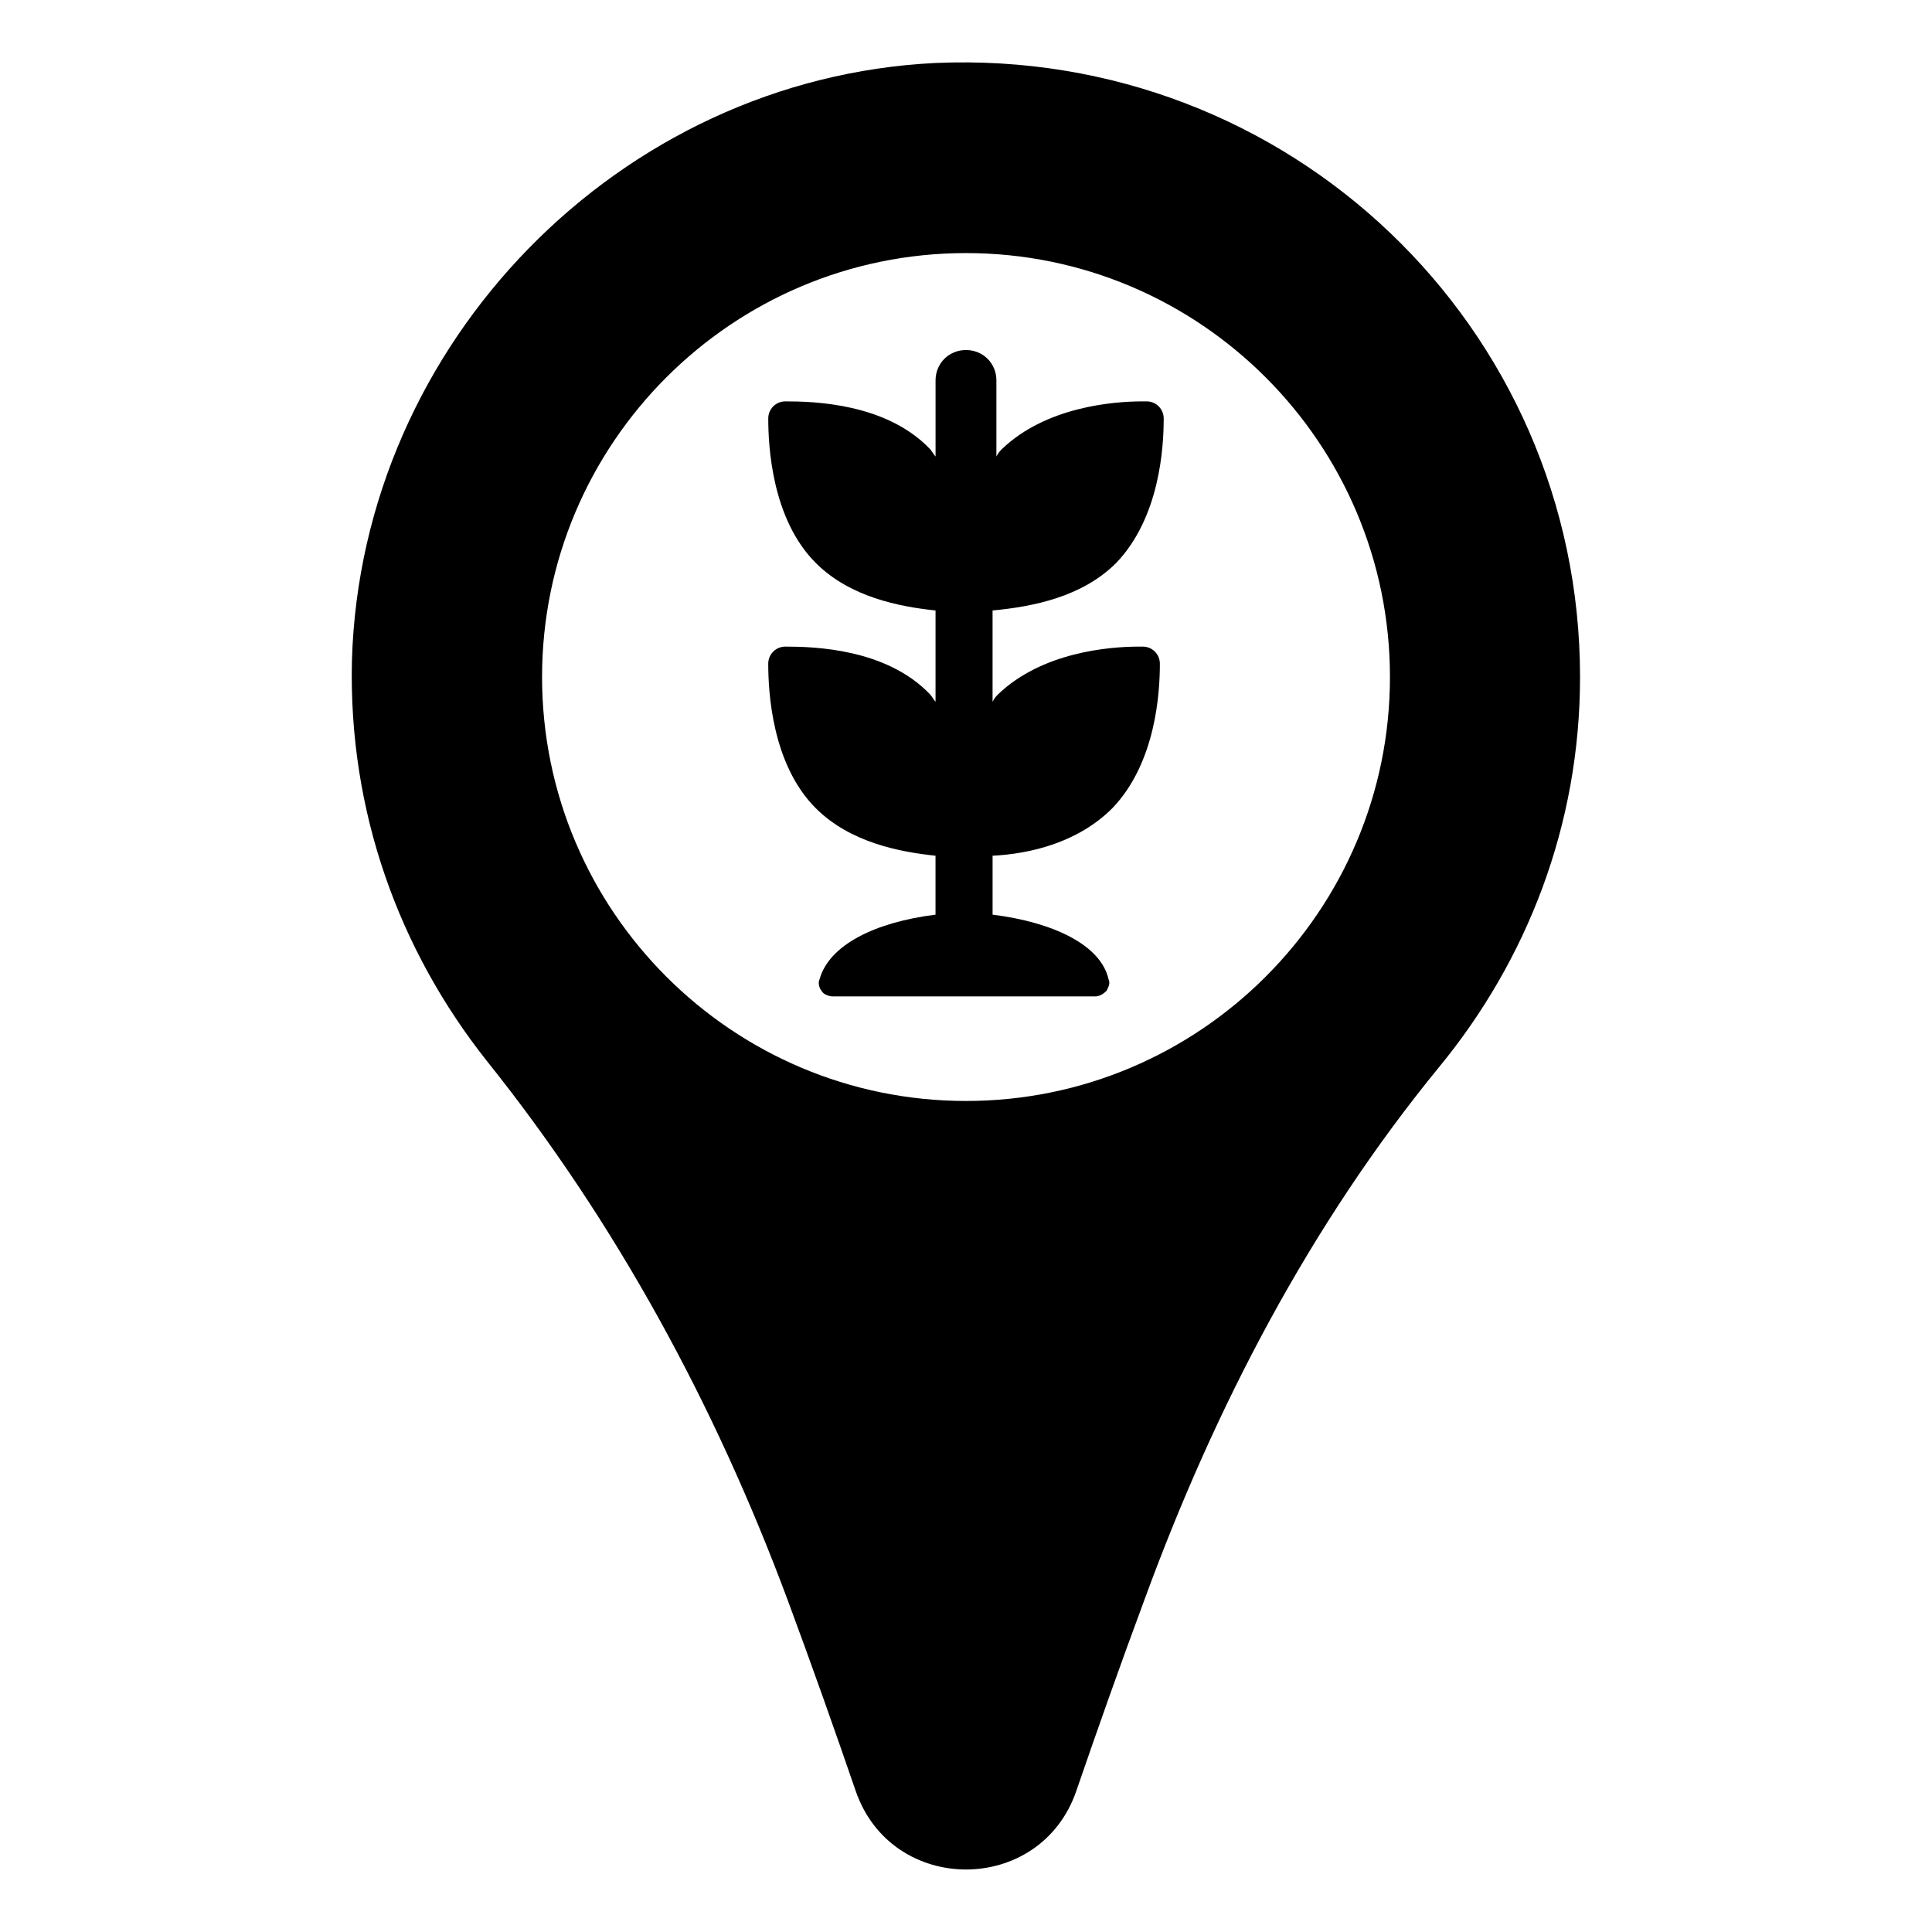
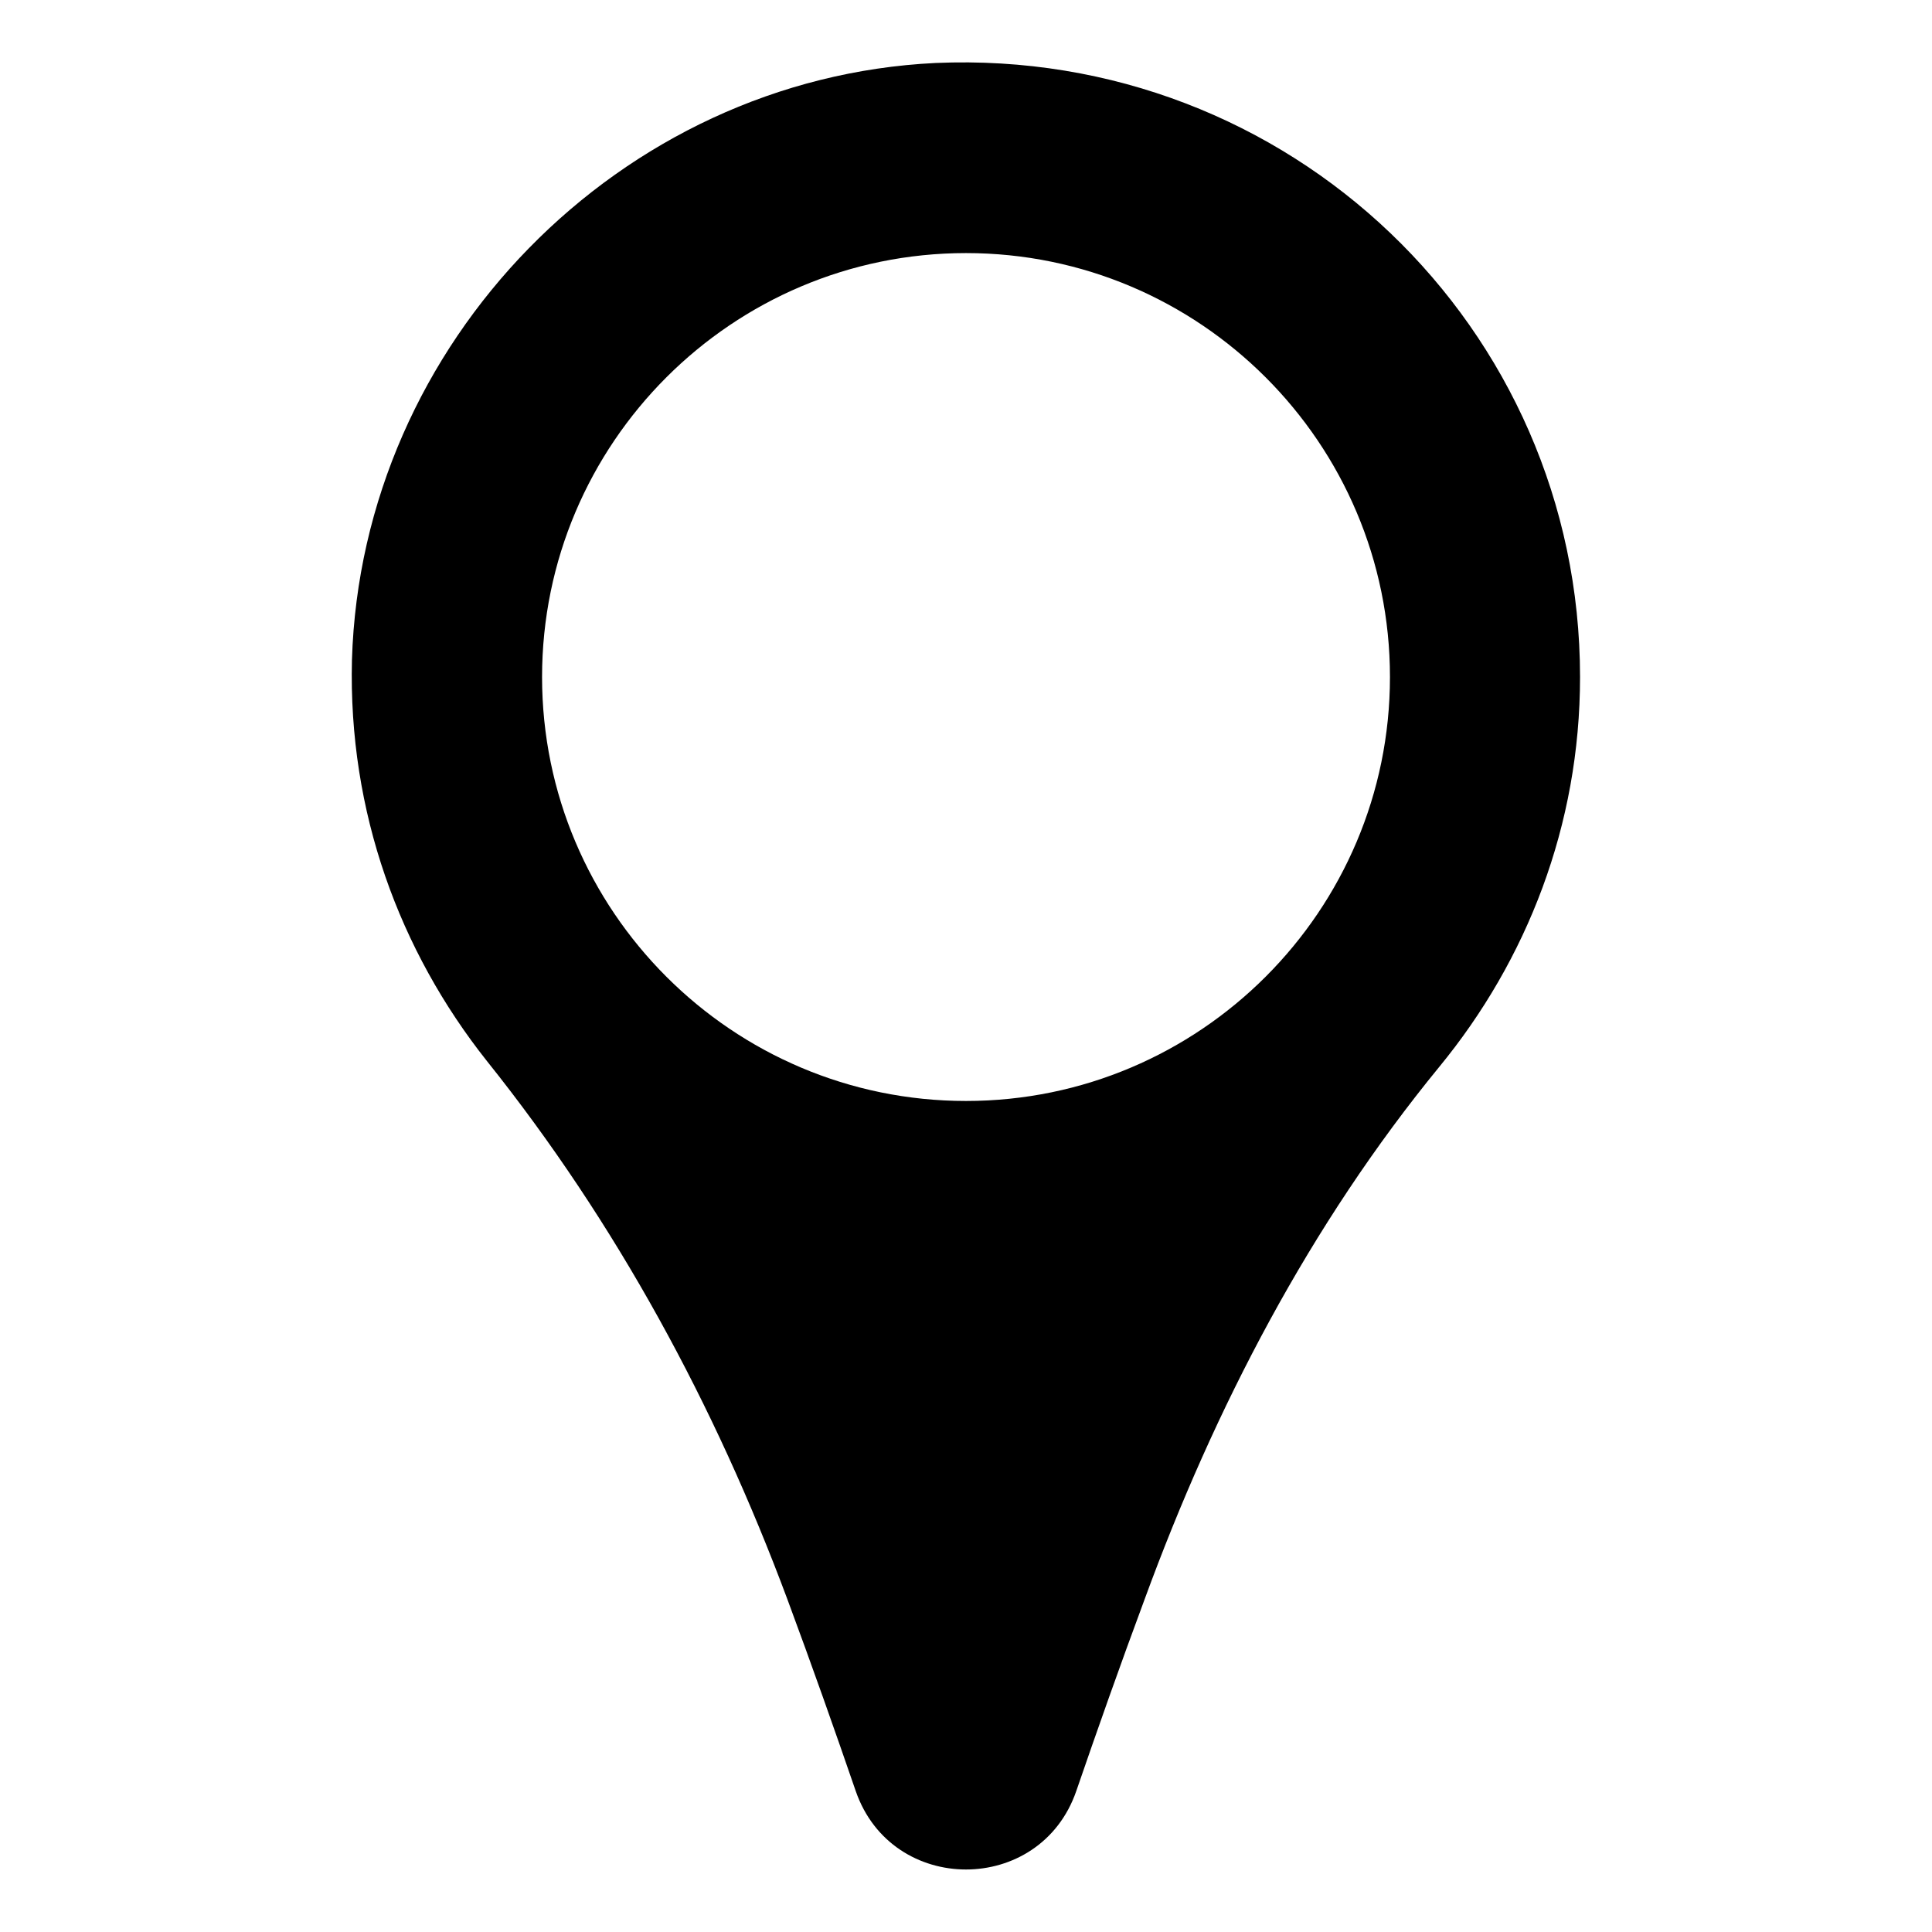
<svg xmlns="http://www.w3.org/2000/svg" fill="#000000" width="800px" height="800px" version="1.1" viewBox="144 144 512 512">
  <g>
    <path d="m391.94 160.69c-83.633 4.031-152.15 74.062-154.67 158.2-1.008 40.305 12.594 77.082 35.77 106.3 34.258 42.824 60.457 91.191 79.602 142.58 6.551 17.633 12.594 34.762 18.137 50.883 9.574 27.711 48.871 27.711 58.441 0 5.543-16.121 11.586-33.25 18.137-50.883 18.641-50.883 43.832-99.25 78.09-141.07 23.176-28.215 37.281-63.984 37.281-103.28 0.004-92.703-77.082-166.76-170.79-162.73zm8.062 275.08c-61.969 0-112.35-50.383-112.35-112.35 0-61.969 50.383-112.35 112.35-112.35 61.969 0 112.35 50.383 112.35 112.35s-50.379 112.35-112.35 112.35z" />
-     <path d="m439.8 293.19c11.586-12.09 12.594-30.73 12.594-38.289 0-2.519-2.016-4.535-4.535-4.535h-1.008c-8.062 0-25.695 1.512-37.281 12.594-0.504 0.504-1.008 1.008-1.512 2.016v-20.152c0-4.535-3.527-8.062-8.062-8.062s-8.062 3.527-8.062 8.062v20.152c-0.504-0.504-1.008-1.512-1.512-2.016-11.586-12.09-30.73-12.594-38.289-12.594-2.519 0-4.535 2.016-4.535 4.535 0 7.559 1.008 26.703 12.594 38.289 9.07 9.07 22.168 11.586 31.738 12.594v24.184c-0.504-0.504-1.008-1.512-1.512-2.016-11.586-12.09-30.73-12.594-38.289-12.594-2.519 0-4.535 2.016-4.535 4.535 0 7.559 1.008 26.703 12.594 38.289 9.07 9.07 22.168 11.586 31.738 12.594v15.617c-16.121 2.016-28.215 8.062-30.73 17.129-0.504 1.008 0 2.519 0.504 3.023 0.504 1.008 2.016 1.512 3.023 1.512h69.527c1.008 0 2.016-0.504 3.023-1.512 0.504-1.008 1.008-2.016 0.504-3.023-2.016-9.07-14.609-15.113-30.73-17.129v-15.617c10.078-0.504 22.672-3.527 31.738-12.594 11.586-12.09 12.594-30.73 12.594-38.289 0-2.519-2.016-4.535-4.535-4.535h-1.008c-8.062 0-25.695 1.512-37.281 12.594-0.504 0.504-1.008 1.008-1.512 2.016v-24.184c10.59-1.008 23.688-3.527 32.758-12.594z" />
  </g>
</svg>